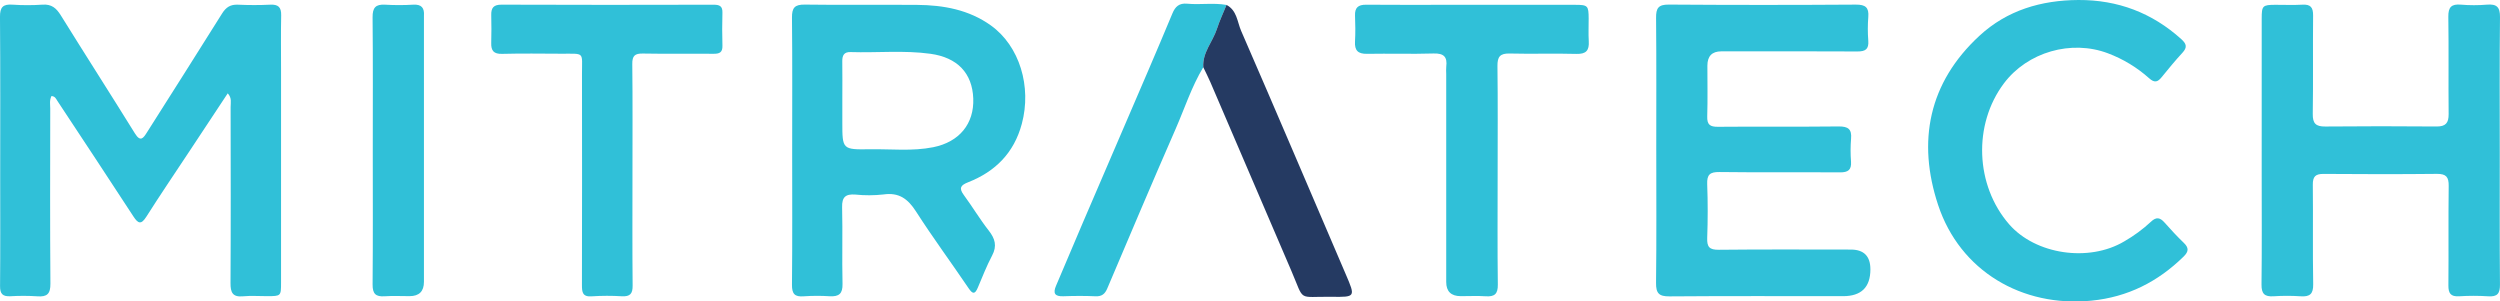
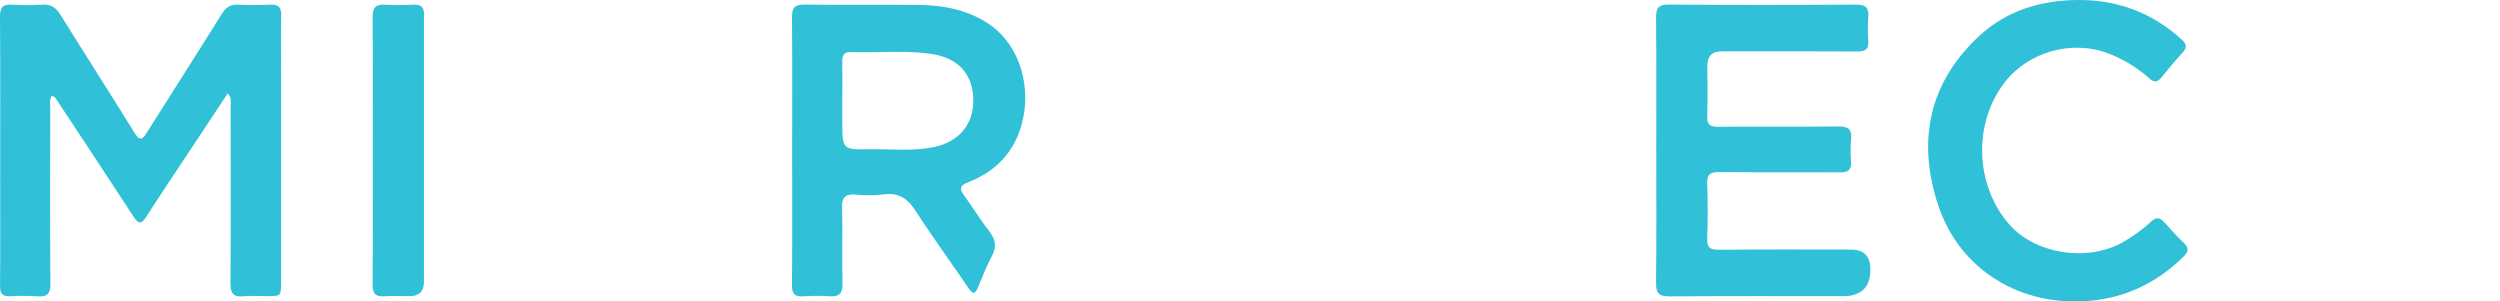
<svg xmlns="http://www.w3.org/2000/svg" id="b" width="650" height="78.384" viewBox="0 0 650 78.384">
  <defs>
    <style>.d{fill:#253a62;}.e{fill:#30c0d8;}</style>
  </defs>
  <g id="c">
    <path class="e" d="M13.384,24.965c-.569,1.144-.318,2.23-.32,3.273-.02,15.17-.075,30.341.044,45.51.021,2.668-.867,3.486-3.411,3.291-2.34-.148-4.686-.153-7.026-.015-1.97.091-2.675-.613-2.656-2.636.088-9.335.038-18.671.038-28.006,0-14.003.058-28.007-.054-42.01C-.02,1.851.785,1.04,3.242,1.21c2.609.18,5.227.179,7.836-.002,2.33-.163,3.567.906,4.723,2.767,6.376,10.265,12.904,20.435,19.274,30.704,1.449,2.337,2.183,1.244,3.127-.248,6.517-10.297,13.076-20.568,19.531-30.903,1.029-1.648,2.187-2.398,4.139-2.309,2.788.126,5.592.136,8.379-.002,2.114-.105,2.901.659,2.856,2.776-.101,4.755-.031,9.514-.031,14.272,0,18.402,0,36.804-.002,55.205,0,3.524-.01,3.526-3.645,3.531-2.073.003-4.161-.154-6.216.038-2.741.256-3.292-.982-3.278-3.451.091-15.26.054-30.52.026-45.78-.002-1.109.377-2.333-.75-3.538-3.401,5.142-6.746,10.199-10.09,15.256-3.705,5.602-7.481,11.16-11.076,16.83-1.366,2.155-2.155,1.76-3.35-.07-6.563-10.045-13.158-20.069-19.787-30.071-.339-.514-.548-1.164-1.525-1.251Z" />
    <path class="e" d="M205.966,39.038c0-11.484.065-22.969-.051-34.452-.026-2.553.696-3.429,3.343-3.391,9.728.139,19.459,0,29.188.076,6.857.053,13.483,1.258,19.182,5.344,7.479,5.364,10.645,15.924,8.041,25.598-2.023,7.515-6.854,12.395-13.964,15.179-1.887.739-2.47,1.478-1.127,3.298,2.233,3.025,4.159,6.28,6.477,9.234,1.663,2.12,2.226,4.011.892,6.527-1.42,2.679-2.521,5.528-3.709,8.325-.746,1.757-1.32,1.764-2.414.148-4.518-6.675-9.318-13.168-13.667-19.949-2.112-3.293-4.437-5.003-8.477-4.414-2.42.27-4.863.279-7.285.026-2.54-.184-3.511.633-3.444,3.302.166,6.635-.051,13.28.107,19.915.061,2.56-.925,3.35-3.311,3.222-2.248-.147-4.504-.142-6.752.013-2.364.191-3.103-.616-3.079-3.012.115-11.663.052-23.327.051-34.99ZM219.005,25.887v5.925c0,7.023.001,7.108,7.186,6.995,5.482-.086,10.996.563,16.444-.53,6.787-1.361,10.663-6.09,10.413-12.666-.252-6.615-4.133-10.663-11.138-11.628-6.91-.952-13.855-.22-20.78-.445-1.675-.054-2.157.87-2.136,2.384.047,3.321.015,6.643.011,9.964Z" />
    <path class="e" d="M430.627,39.089c0-11.486.059-22.973-.046-34.459-.023-2.48.566-3.458,3.288-3.438,16.219.117,32.438.12,48.657.007,2.499-.015,3.433.733,3.231,3.215-.161,2.059-.161,4.128-.001,6.187.162,2.162-.725,2.79-2.805,2.779-11.804-.067-23.608-.034-35.412-.03q-3.612.001-3.617,3.72c-.003,4.397.095,8.797-.041,13.19-.067,2.163.72,2.726,2.815,2.707,10.452-.094,20.905.025,31.357-.09,2.49-.027,3.452.725,3.221,3.23-.158,1.969-.16,3.948-.007,5.918.142,2.145-.762,2.803-2.843,2.79-10.452-.07-20.906.047-31.356-.087-2.492-.032-3.29.673-3.196,3.156.178,4.66.169,9.335.002,13.995-.083,2.331.571,3.089,3.006,3.063,11.442-.125,22.887-.058,34.33-.053q5.093.002,5.094,5.137,0,6.976-7.083,6.976c-15.048,0-30.096-.064-45.143.057-2.747.022-3.539-.795-3.507-3.511.138-11.485.058-22.972.058-34.459Z" />
-     <path class="e" d="M649.941,39.228c0,11.58-.059,23.16.049,34.738.022,2.358-.671,3.236-3.063,3.071-2.52-.16-5.047-.161-7.567-.003-2.18.126-2.795-.772-2.776-2.833.079-8.617-.034-17.235.076-25.851.03-2.312-.64-3.168-3.052-3.143-9.823.105-19.649.085-29.473.01-2.101-.016-2.827.673-2.803,2.804.098,8.616-.054,17.236.098,25.851.045,2.572-.858,3.329-3.278,3.163-2.339-.157-4.686-.157-7.026-.002-2.335.153-3.159-.659-3.13-3.056.115-9.424.046-18.85.046-28.275,0-13.644.001-27.288.004-40.932.002-3.289.234-3.505,3.538-3.52,2.343-.011,4.694.107,7.028-.034,2.151-.13,2.816.718,2.795,2.808-.085,8.527.05,17.056-.087,25.582-.04,2.502.804,3.311,3.252,3.288,9.643-.088,19.288-.09,28.932-.005,2.366.019,3.164-.915,3.142-3.207-.08-8.437.046-16.876-.079-25.312-.037-2.502.793-3.374,3.277-3.162,2.247.189,4.506.19,6.753.002,2.557-.213,3.432.621,3.401,3.279-.135,11.578-.058,23.158-.059,34.738Z" />
    <path class="e" d="M540.377,0c10.256-.047,19.157,3.324,26.768,10.185,1.377,1.241,1.575,2.138.29,3.53-1.882,2.038-3.647,4.187-5.397,6.342-1.037,1.276-1.835,1.562-3.26.293-3.146-2.813-6.787-5.018-10.739-6.5-9.471-3.577-20.89-.362-27.044,7.857-8.02,10.71-7.429,26.473,1.372,36.597,6.857,7.888,20.75,9.933,29.95,4.451,2.491-1.427,4.81-3.135,6.913-5.088,1.404-1.349,2.389-1.115,3.563.208,1.608,1.812,3.256,3.598,5.002,5.276,1.349,1.296,1.267,2.26-.053,3.554-6.695,6.558-14.511,10.536-23.993,11.469-18.015,1.772-34.168-7.717-39.847-24.9-5.443-16.47-2.507-31.749,10.77-43.988C521.868,2.651,530.704.062,540.377,0Z" />
-     <path class="e" d="M389.386,45.459c0,9.513-.072,19.028.049,28.539.031,2.427-.84,3.188-3.144,3.034-2.153-.144-4.324-.028-6.486-.031q-3.779-.006-3.787-3.667c-.003-18.039-.003-36.079-.001-54.118-.035-.627-.031-1.256.011-1.883.317-2.515-.602-3.512-3.294-3.427-5.762.181-11.535-.015-17.3.088-2.365.042-3.261-.874-3.132-3.186.124-2.237.098-4.489.007-6.729-.086-2.092.807-2.872,2.889-2.853,7.209.067,14.419.024,21.628.024,10.904,0,21.809,0,32.713.003,3.295.002,3.495.214,3.513,3.539.011,1.974-.093,3.955.026,5.922.144,2.378-.654,3.376-3.233,3.3-5.763-.169-11.536.053-17.3-.101-2.536-.068-3.237.833-3.207,3.276.119,9.422.048,18.847.048,28.27Z" />
-     <path class="e" d="M164.442,45.452c0,9.598-.056,19.196.042,28.792.022,2.135-.666,2.896-2.789,2.787-2.608-.161-5.223-.157-7.831.014-2.417.183-2.562-1.084-2.558-2.932.037-18.298.041-36.596.012-54.894-.009-5.84.825-5.227-5.371-5.253-5.134-.022-10.27-.096-15.4.038-2.189.057-2.885-.828-2.826-2.835.071-2.42.057-4.844.004-7.265-.041-1.875.61-2.7,2.677-2.692,18.373.065,36.747.07,55.12.014,1.54-.003,2.36.341,2.311,2.064-.082,2.868-.081,5.738.002,8.61.05,1.716-.755,2.098-2.304,2.083-6.124-.059-12.25.053-18.372-.063-2.112-.04-2.789.586-2.764,2.74.11,9.596.048,19.195.047,28.792Z" />
-     <path class="e" d="M312.854,17.476c-3.052,5.085-4.863,10.728-7.224,16.119-6.028,13.759-11.865,27.6-17.747,41.422-.598,1.406-1.407,2.089-3.038,2.015-2.787-.126-5.587-.109-8.376-.007-2.24.081-2.739-.77-1.892-2.744,2.329-5.43,4.601-10.884,6.931-16.314,5.679-13.235,11.368-26.465,17.066-39.692,2.116-4.93,4.206-9.87,6.27-14.822.718-1.711,1.715-2.694,3.828-2.492,3.391.326,6.828-.285,10.221.322-.838,2.063-1.799,4.086-2.482,6.199-1.089,3.368-3.813,6.159-3.558,9.994Z" />
    <path class="e" d="M96.922,38.969c0-11.49.062-22.981-.05-34.47-.024-2.484.777-3.425,3.251-3.28,2.43.144,4.867.143,7.297-.002,2.195-.133,2.945.852,2.807,2.856-.025.357-.002.718-.002,1.077,0,22.711,0,45.422-.001,68.133q0,3.709-3.729,3.717c-2.163.004-4.335-.115-6.488.032-2.328.159-3.154-.653-3.133-3.055.105-11.669.047-23.339.047-35.009Z" />
-     <path class="d" d="M312.854,17.476c-.255-3.835,2.47-6.626,3.558-9.994.683-2.112,1.643-4.136,2.482-6.199,2.73,1.416,2.793,4.425,3.803,6.746,9.175,21.067,18.158,42.217,27.223,63.331,2.509,5.843,2.548,5.897-3.701,5.809-8.995-.126-6.941,1.461-10.465-6.748-7.019-16.351-14.038-32.703-21.055-49.055-.566-1.318-1.228-2.595-1.845-3.89Z" />
  </g>
</svg>